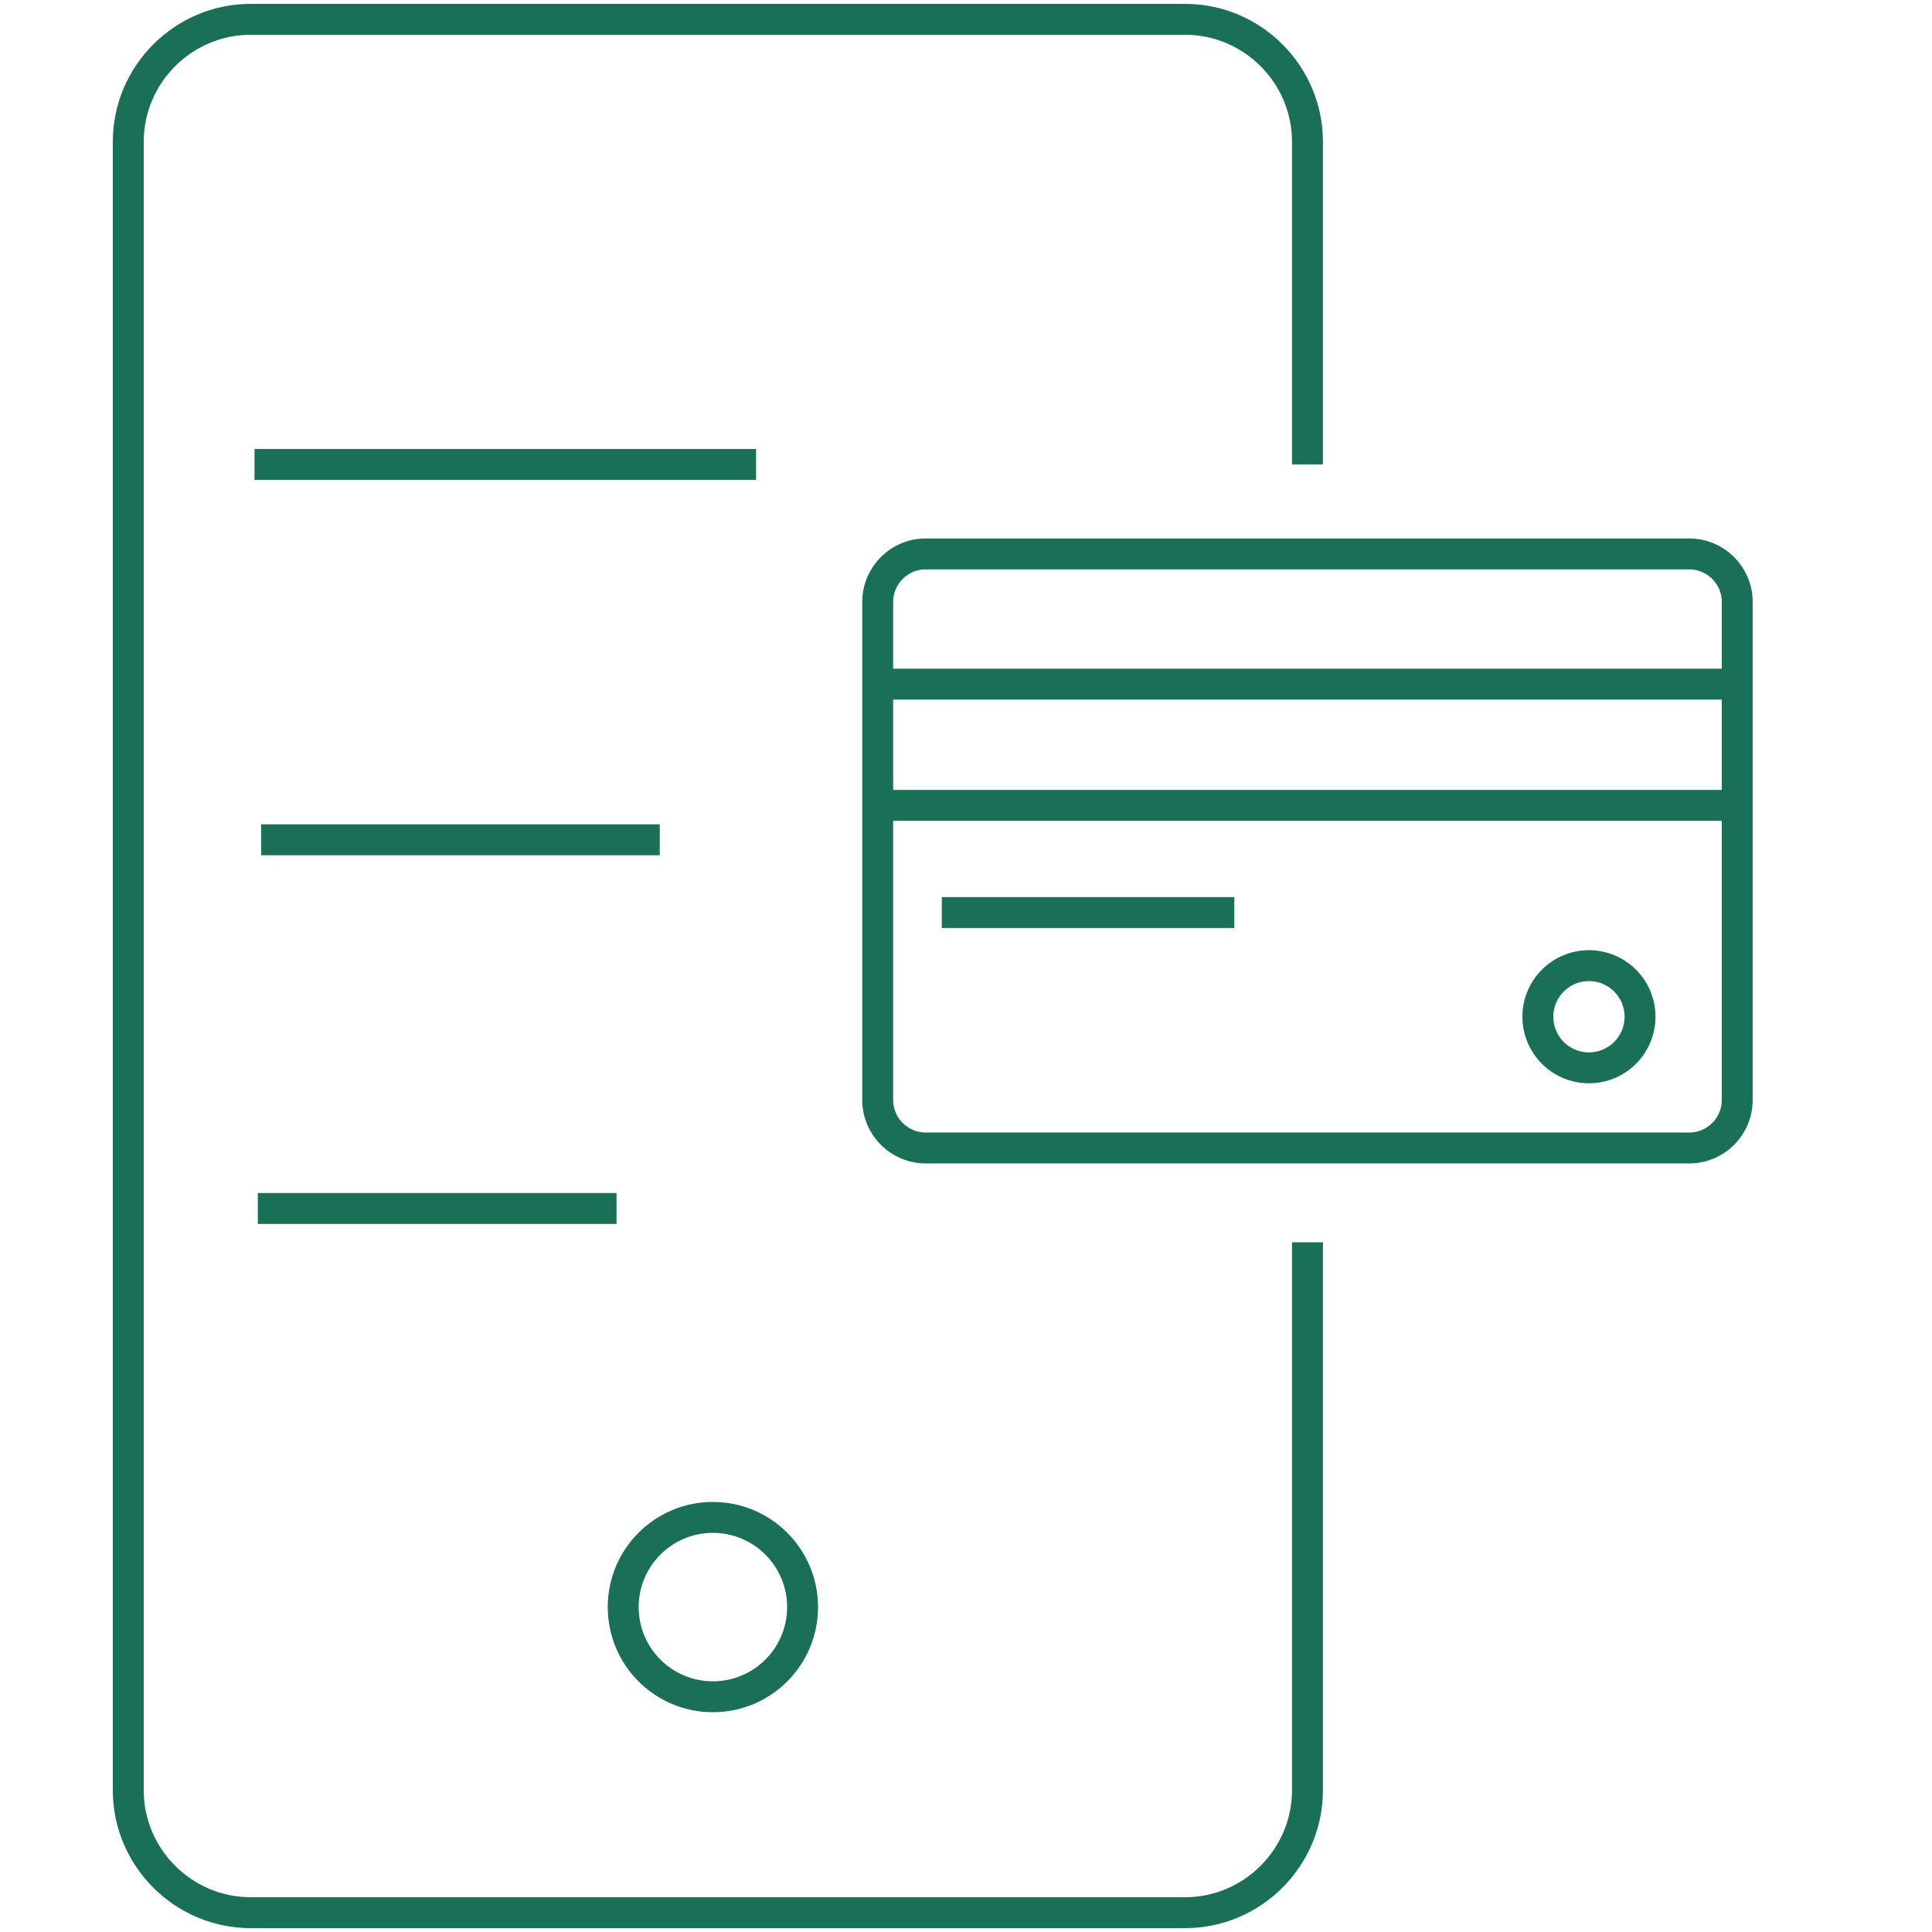
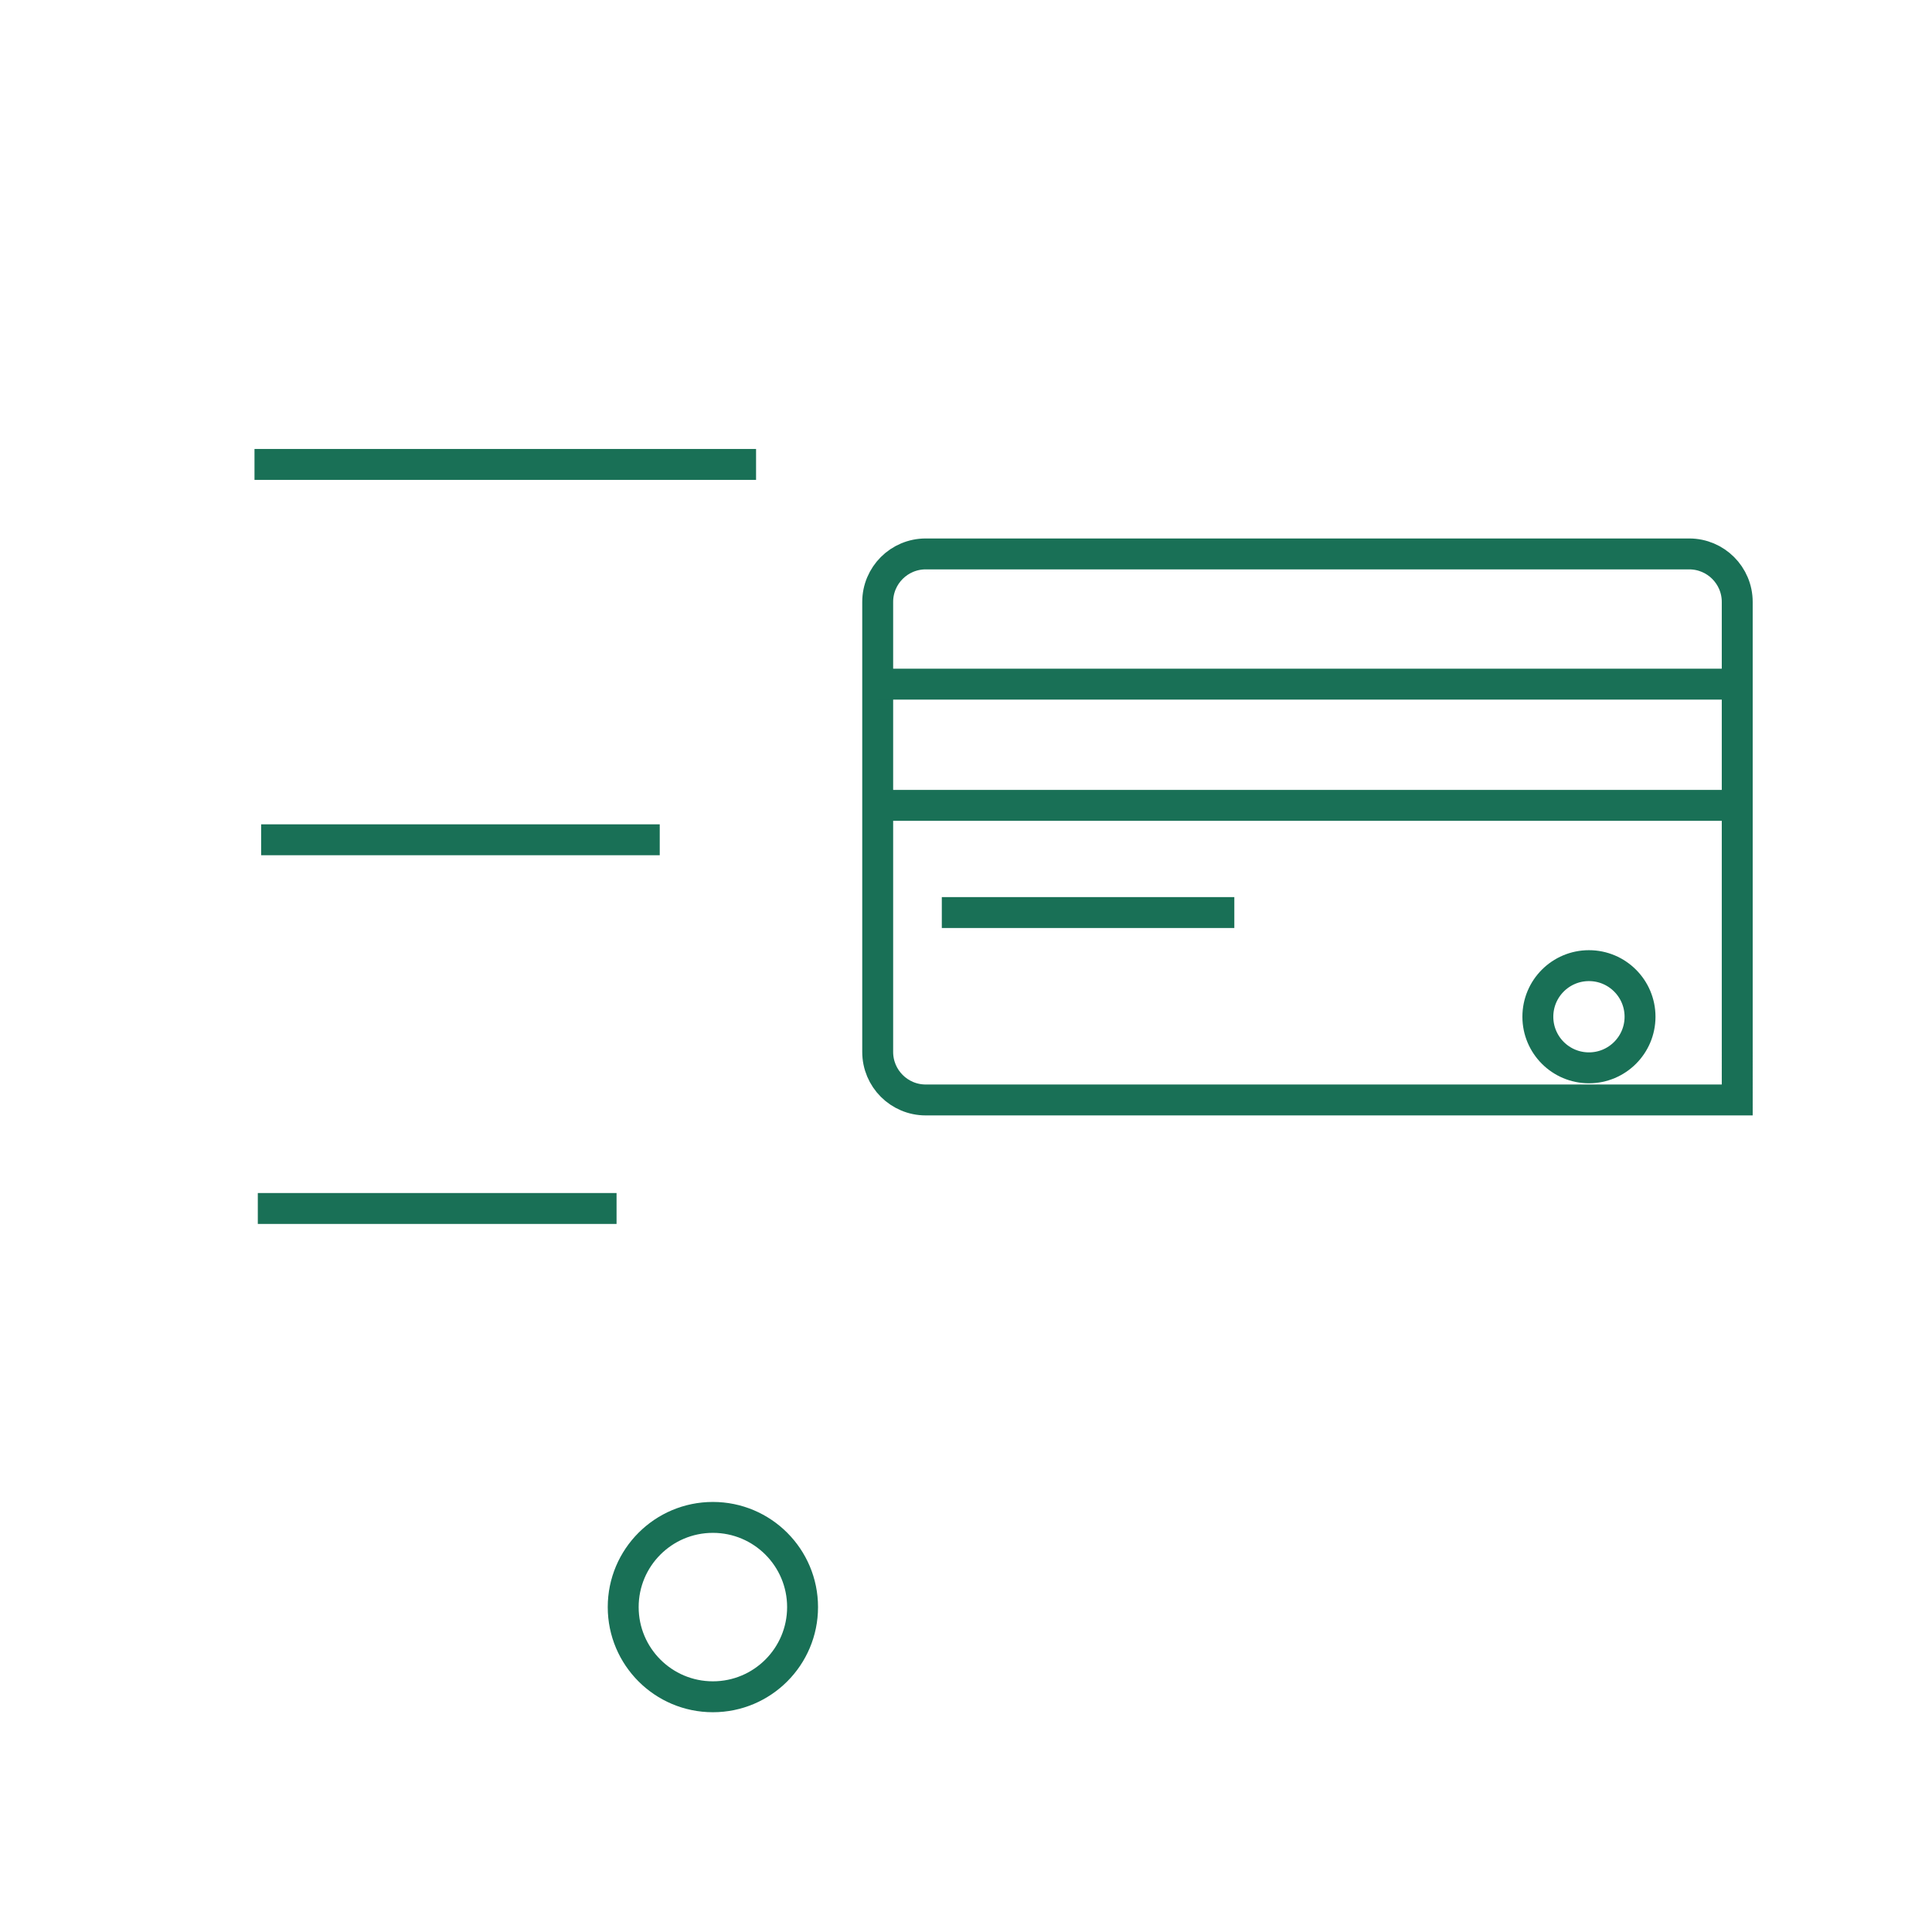
<svg xmlns="http://www.w3.org/2000/svg" version="1.1" id="Layer_1" x="0px" y="0px" width="500px" height="500px" viewBox="0 0 500 500" enable-background="new 0 0 500 500" xml:space="preserve">
-   <path fill="none" stroke="#197056" stroke-width="8" stroke-miterlimit="10" d="M338.371,321.5v83.95c0,9.642,0,20.719,0,30.327  v27.547c0,17.422-14.254,31.676-31.676,31.676H64.871c-17.422,0-31.676-14.254-31.676-31.676V36.676C33.195,19.254,47.45,5,64.871,5  h241.824c17.422,0,31.676,14.254,31.676,31.676v4.731v78.785" />
  <line fill="none" stroke="#197056" stroke-width="8" stroke-miterlimit="10" x1="65.863" y1="120.192" x2="195.669" y2="120.192" />
  <line fill="none" stroke="#197056" stroke-width="8" stroke-miterlimit="10" x1="67.581" y1="217.334" x2="170.74" y2="217.334" />
  <line fill="none" stroke="#197056" stroke-width="8" stroke-miterlimit="10" x1="66.721" y1="312.755" x2="159.564" y2="312.755" />
  <circle fill="none" stroke="#197056" stroke-width="8" stroke-miterlimit="10" cx="184.494" cy="415.913" r="23.21" />
  <g>
-     <path fill="none" stroke="#197056" stroke-width="8" stroke-miterlimit="10" d="M449.595,284.667   c0,6.863-5.563,12.426-12.426,12.426H239.573c-6.863,0-12.426-5.563-12.426-12.426V155.781c0-6.863,5.563-12.426,12.426-12.426   h197.596c6.863,0,12.426,5.563,12.426,12.426V284.667z" />
+     <path fill="none" stroke="#197056" stroke-width="8" stroke-miterlimit="10" d="M449.595,284.667   H239.573c-6.863,0-12.426-5.563-12.426-12.426V155.781c0-6.863,5.563-12.426,12.426-12.426   h197.596c6.863,0,12.426,5.563,12.426,12.426V284.667z" />
    <line fill="none" stroke="#197056" stroke-width="8" stroke-miterlimit="10" x1="227.147" y1="177.058" x2="446.735" y2="177.058" />
    <line fill="none" stroke="#197056" stroke-width="8" stroke-miterlimit="10" x1="227.147" y1="208.428" x2="446.735" y2="208.428" />
    <line fill="none" stroke="#197056" stroke-width="8" stroke-miterlimit="10" x1="243.74" y1="236.168" x2="319.442" y2="236.168" />
    <circle fill="none" stroke="#197056" stroke-width="8" stroke-miterlimit="10" cx="411.217" cy="263.13" r="13.222" />
  </g>
</svg>